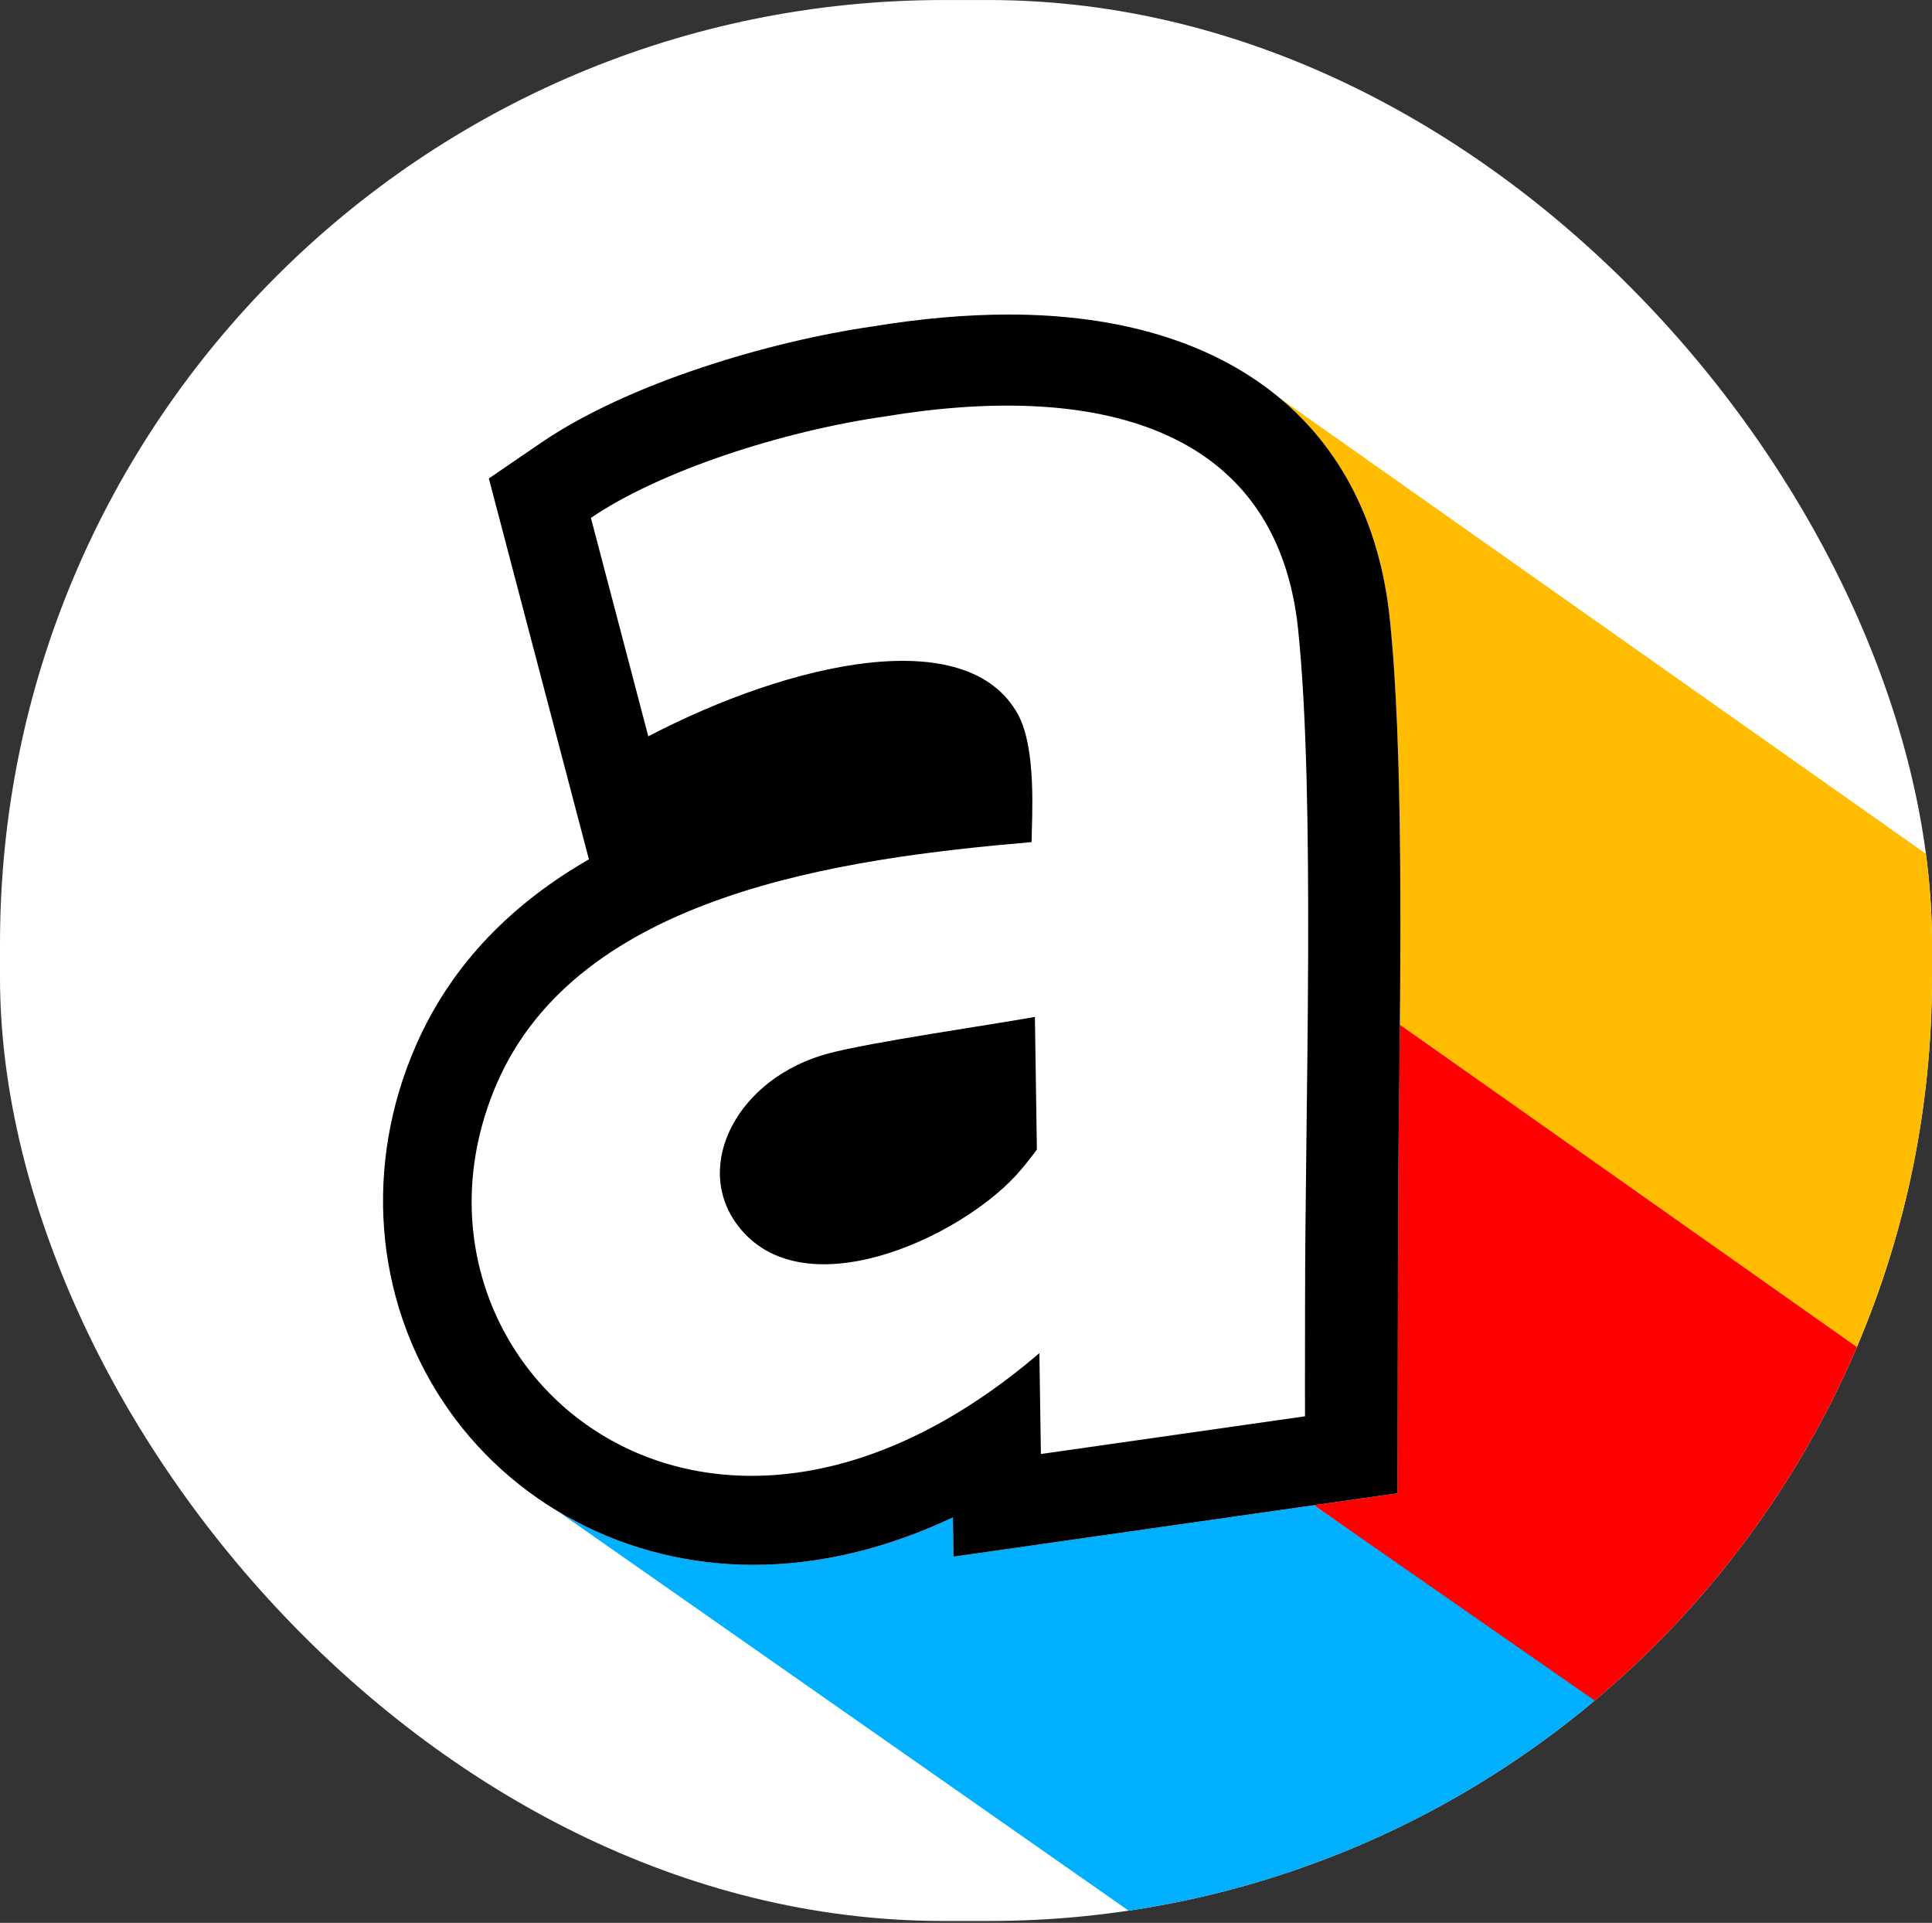
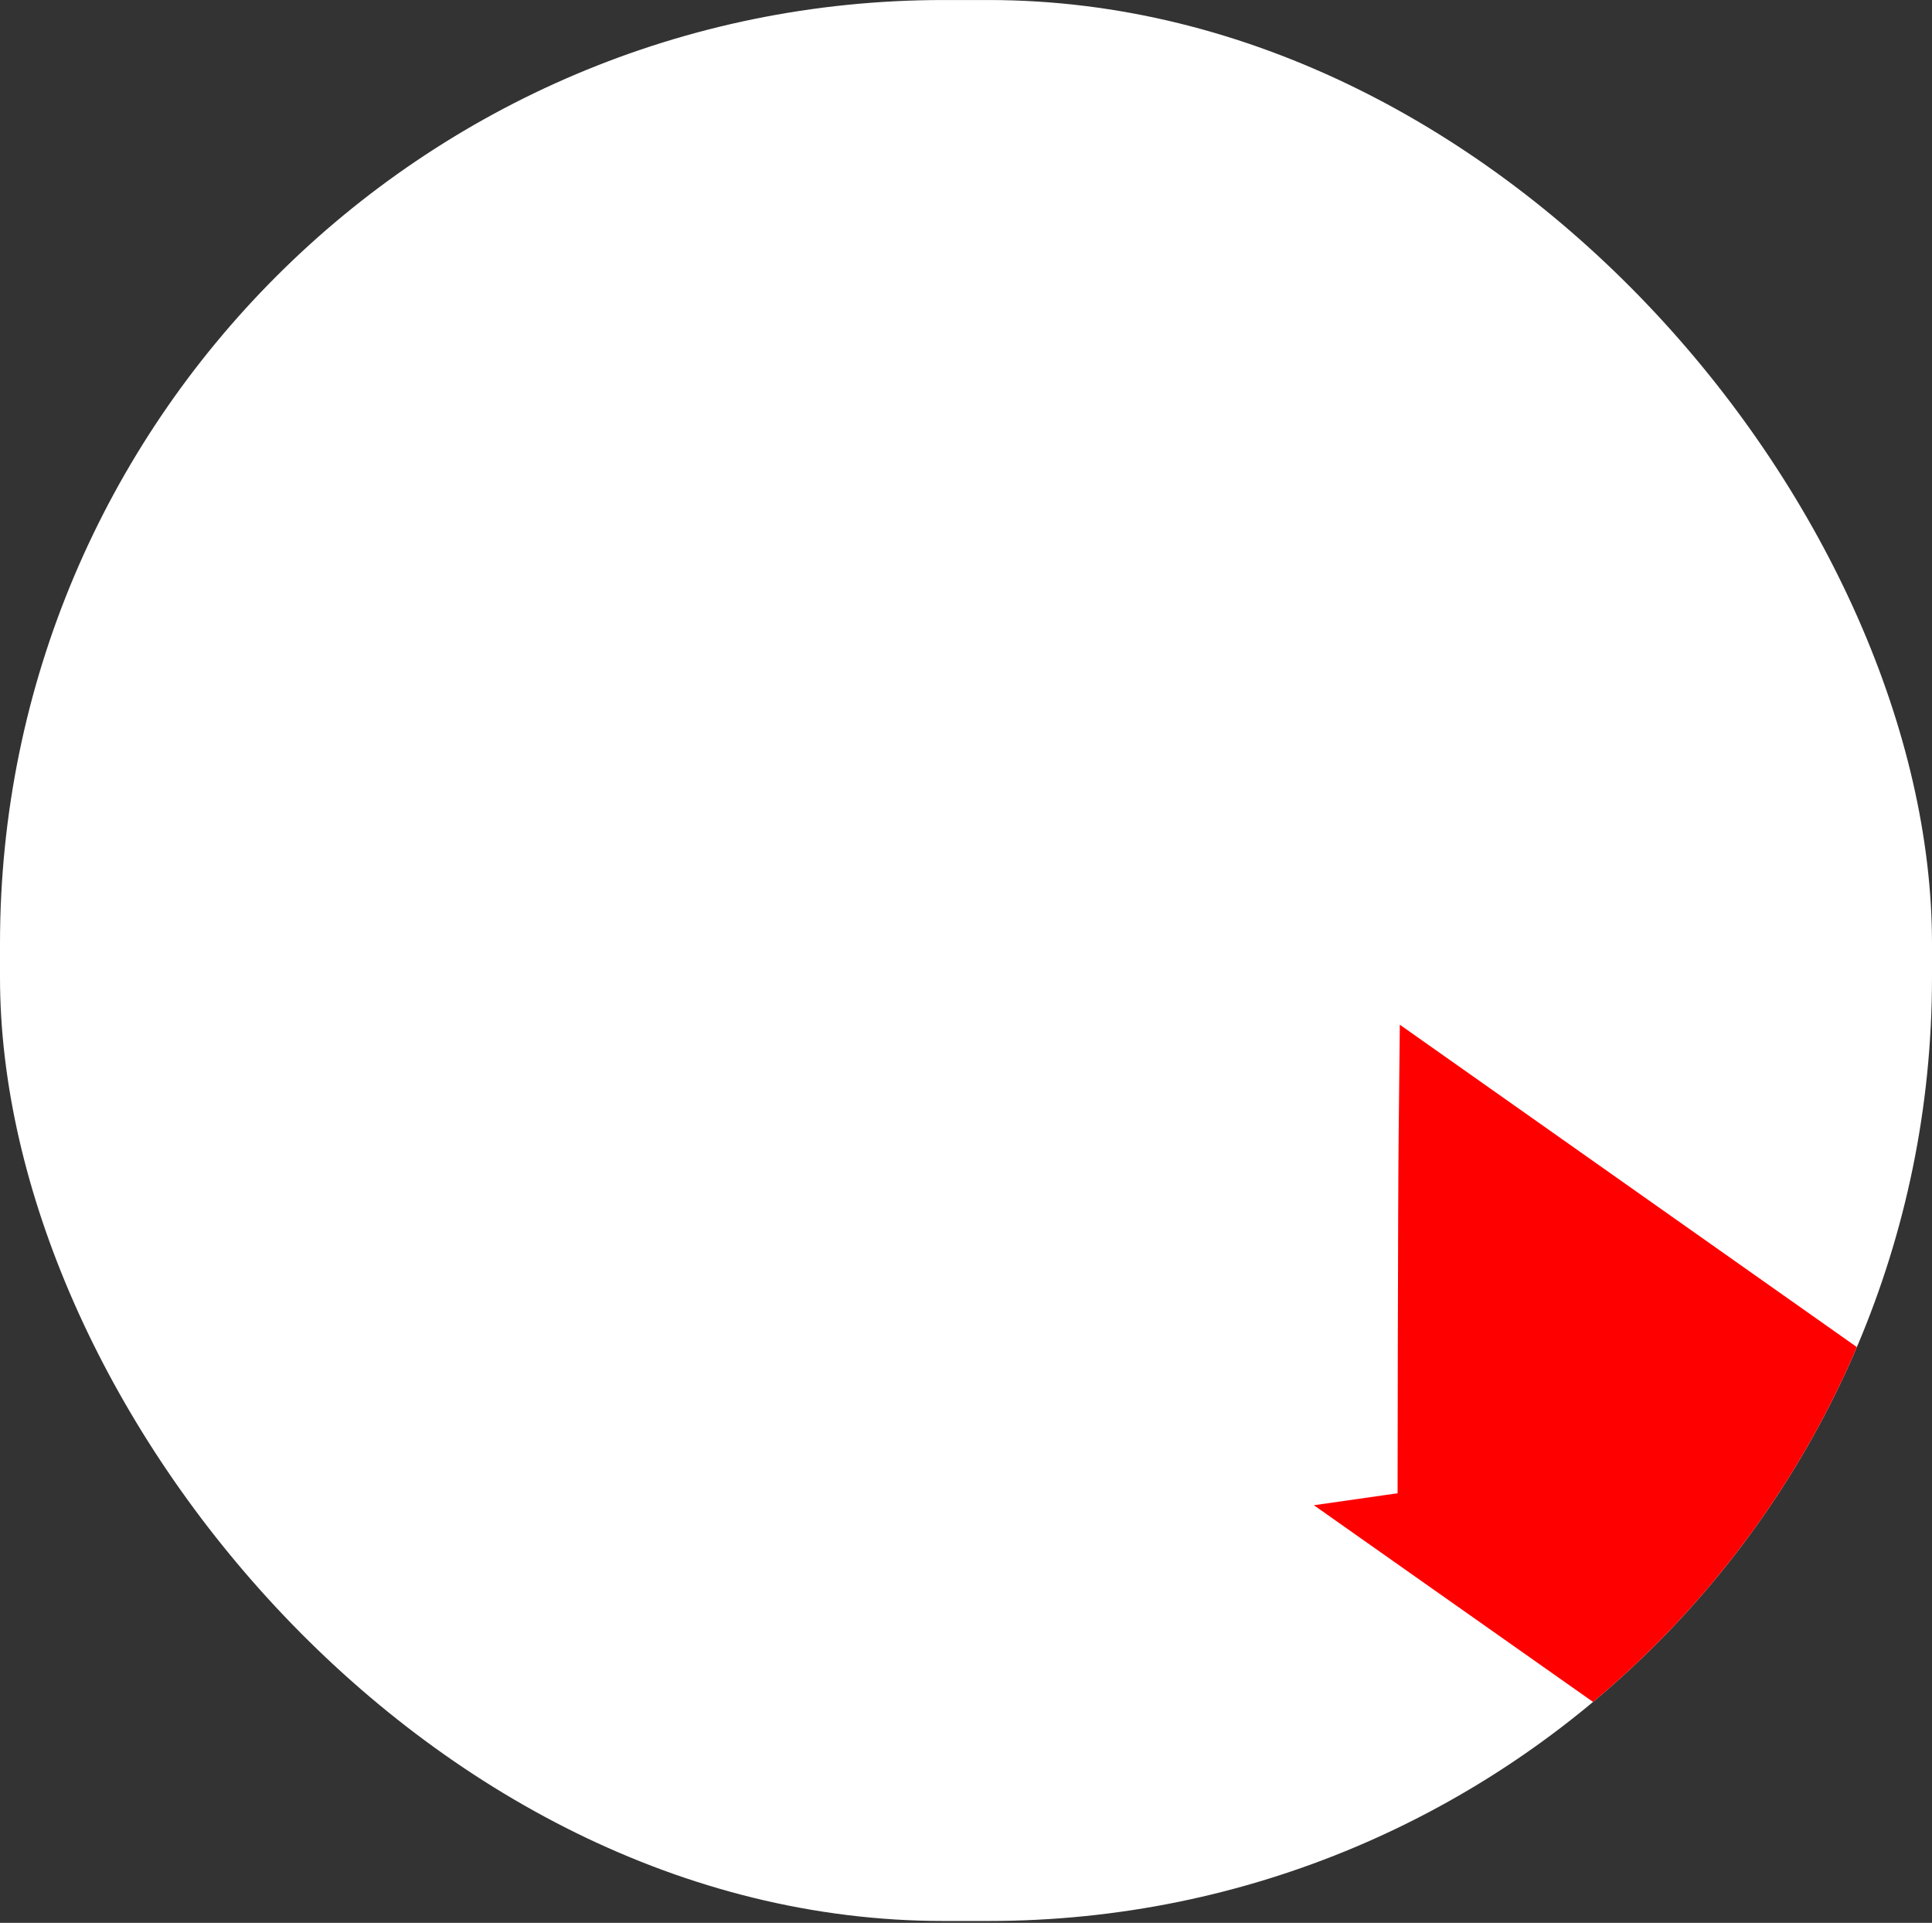
<svg xmlns="http://www.w3.org/2000/svg" fill="none" height="1019" viewBox="0 0 1024 1019" width="1024">
  <rect x="0" y="0" width="1024" height="1019" fill="#333333" stroke="none" />
  <clipPath id="a">
    <rect height="1018" rx="500" width="1024" y=".014" />
  </clipPath>
  <g clip-path="url(#a)">
    <rect fill="#fff" height="1018" rx="500" width="1024" y=".014" />
-     <path d="m1073.63 560.511c0 66.944-13.35 133.487-38.19 191.565l-293.505-209.032c.734-79.289.451-160.037-5.306-214.972-5.249-50.11-25.457-89.726-58.477-117.11l.057-.056 389.551 274.693c3.9 24.409 5.87 49.436 5.87 74.912z" fill="#ffbc00" />
    <path d="m1172.38 846.615c-31.33 73.172-80.21 137.198-141.4 186.805l-334.597-235.732 44.365-6.34s.17-156.951.565-189.385c.225-19.247.451-39.055.621-58.919z" fill="#f00" />
-     <path d="m1002.38 1010.54c-71.287 57.74-159.228 95.9-255.522 106l-450.835-315.372c30.368 18.124 65.928 28.113 103.181 28.113 35.109 0 70.838-8.53 105.834-25.139l.338 20.818 191.009-27.272z" fill="#00b0ff" />
-     <path d="m399.223 829.286c-67.13 0-128.632-32.4-164.525-86.668-36.339-54.941-41.763-125.224-14.506-188.004 19.597-45.138 52.996-76.797 91.942-99.209l-53.035-201.853 27.776-18.972c46.522-31.771 121.559-53.785 175.532-61.568 25.456-4.203 49.784-6.329 72.305-6.329 117.642 0 191.24 58.818 201.925 161.377 7.163 68.689 5.847 177.696 4.685 273.869-.39 32.445-.582 189.413-.582 189.413l-235.362 33.606-.311-20.824c-35.029 16.599-70.73 25.162-105.844 25.162z" fill="#000" />
    <path d="m691.71 691.56c-.045-101.291 5.599-268.998-3.68-358.034-11.334-108.76-108.441-131.189-219.107-112.806-54.564 7.794-119.493 29-155.724 53.746 0 0 18.547 70.602 30.406 115.746 75.63-39.426 169.119-60.412 195.897-11.689 10.064 18.31 7.36 55.02 7.264 67.747-101.436 8.669-239.98 27.855-283.38 127.81-62.873 144.819 105.981 298.447 287.512 142.989l.796 53.482 139.988-19.987s-.09-19.797.022-58.998zm-153.066-68.829c-31.383 34.196-113.967 71.562-147.75 26.514-24.022-32.03.48-78.285 48.227-90.989 22.679-6.038 85.191-14.982 109.401-19.348l1.044 70.277c-3.409 4.657-6.982 9.208-10.922 13.546z" fill="#fff" />
  </g>
</svg>